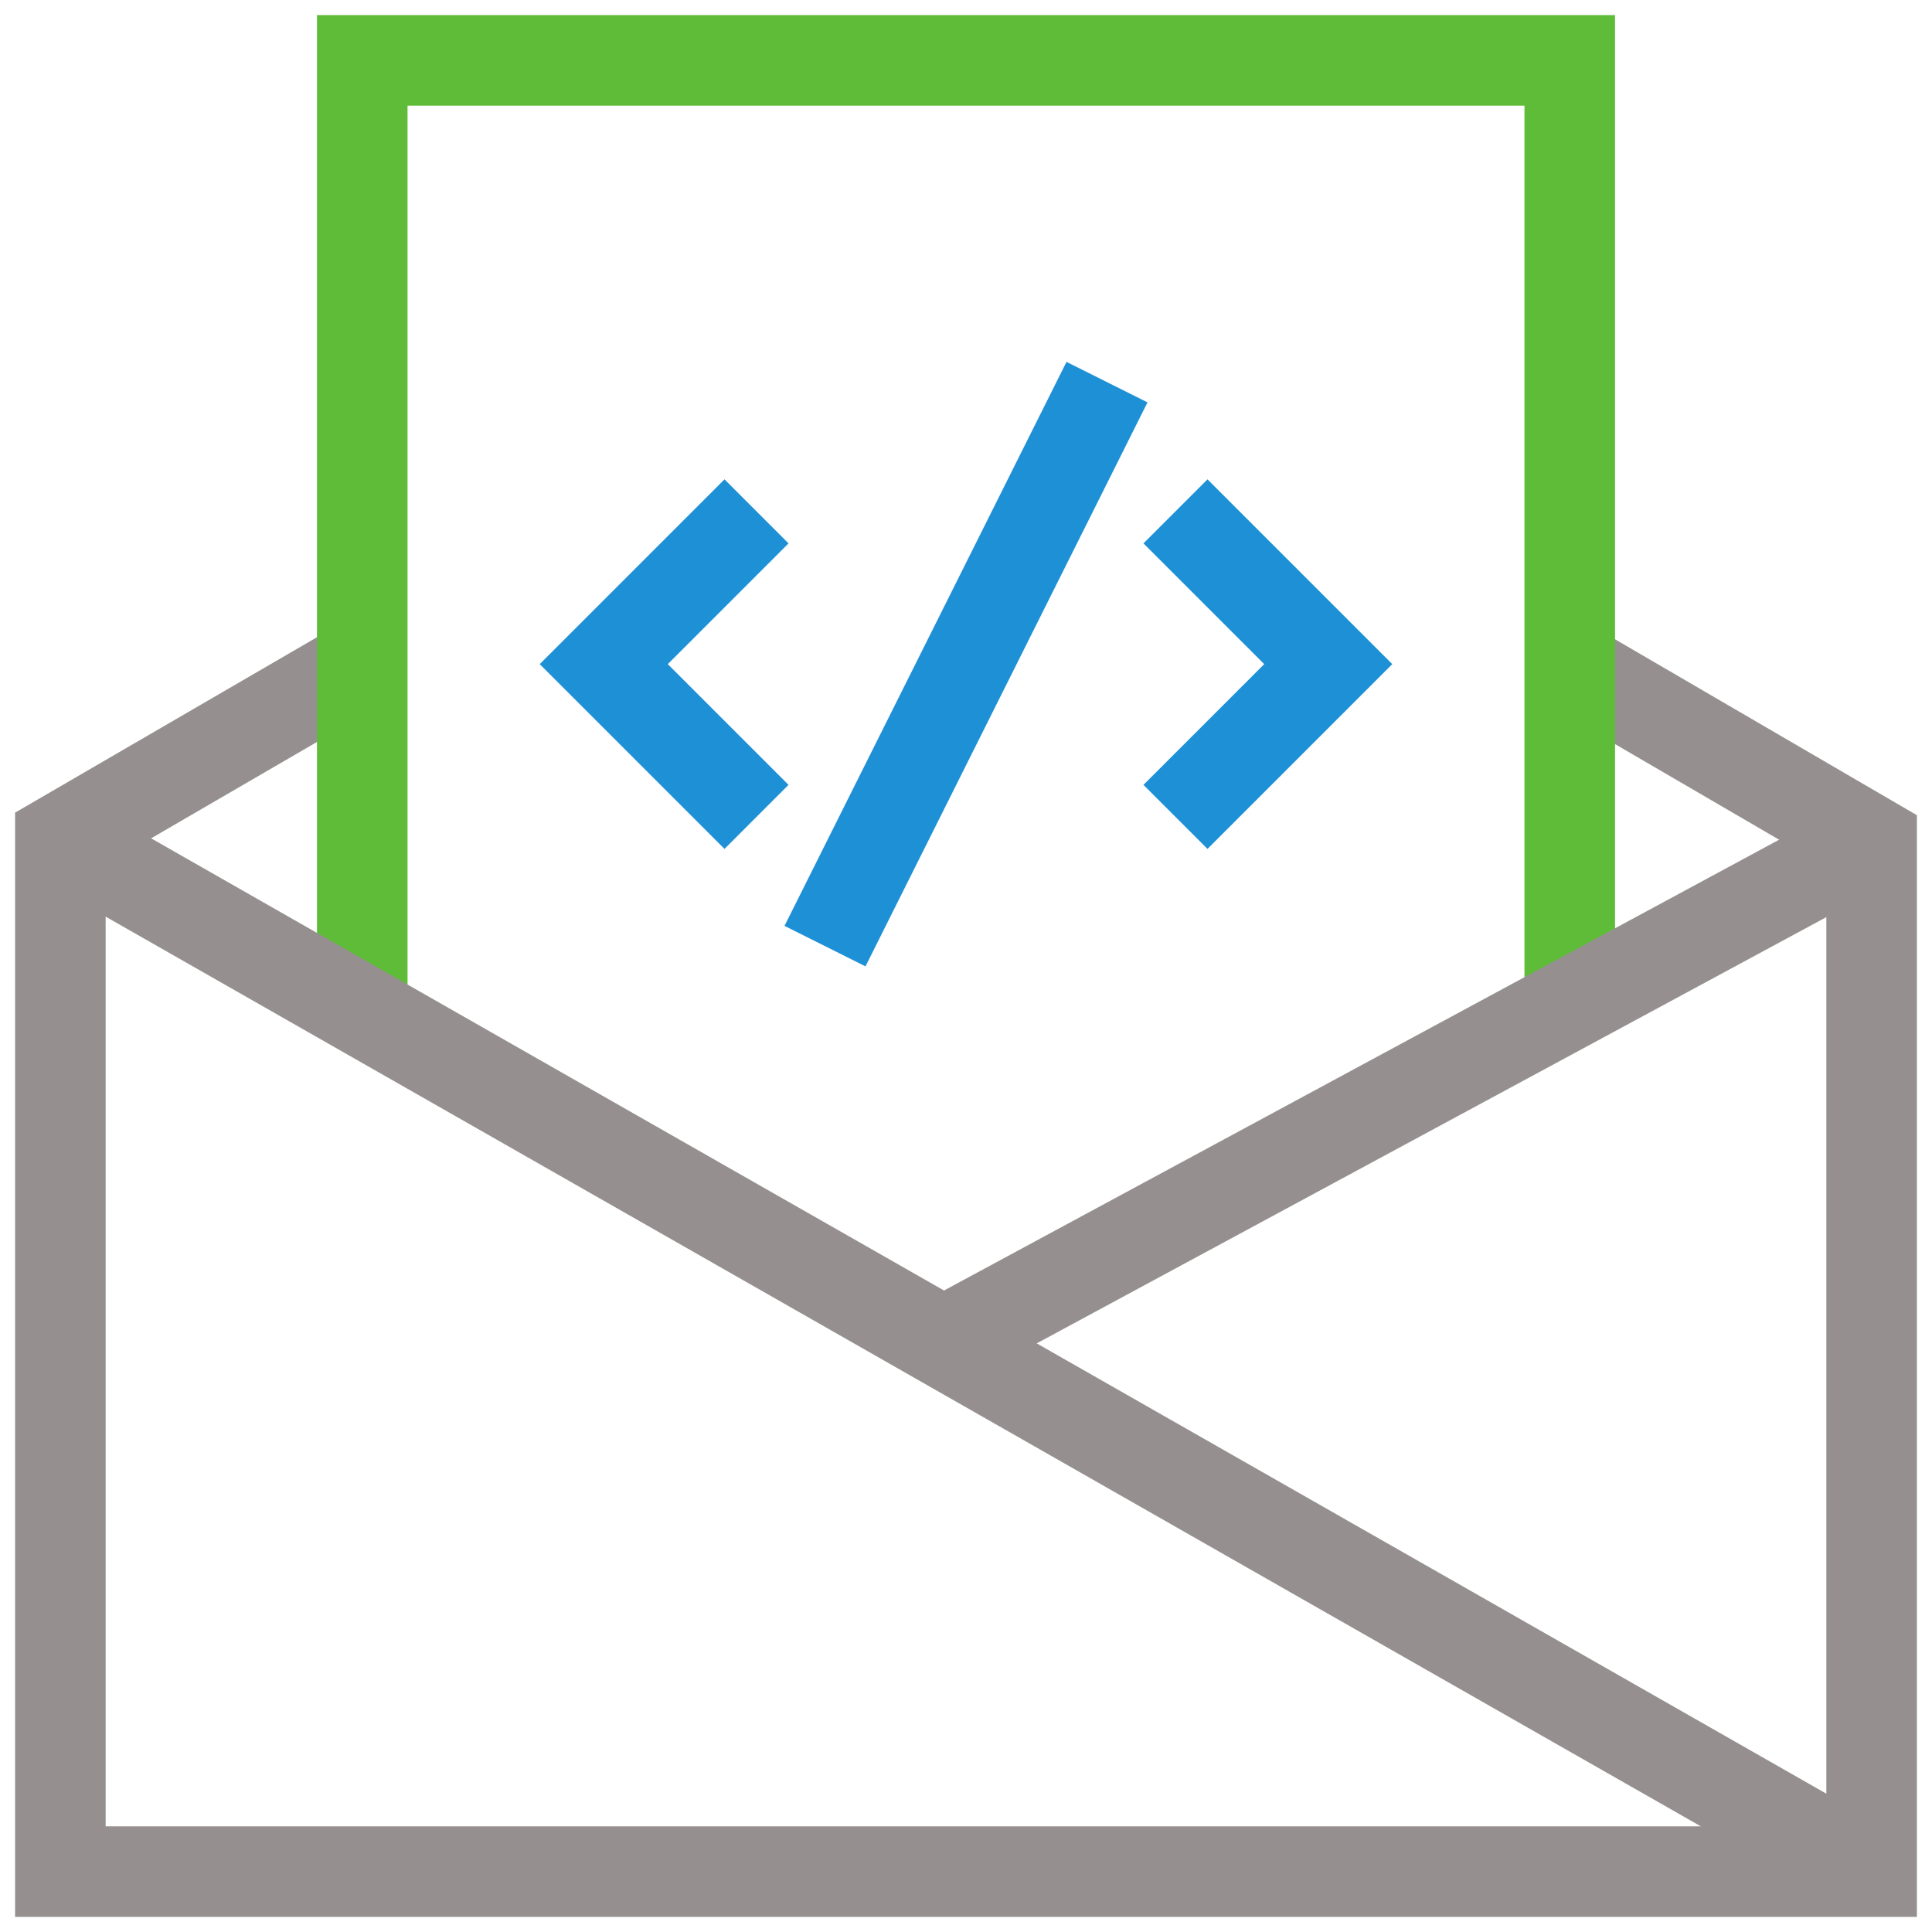
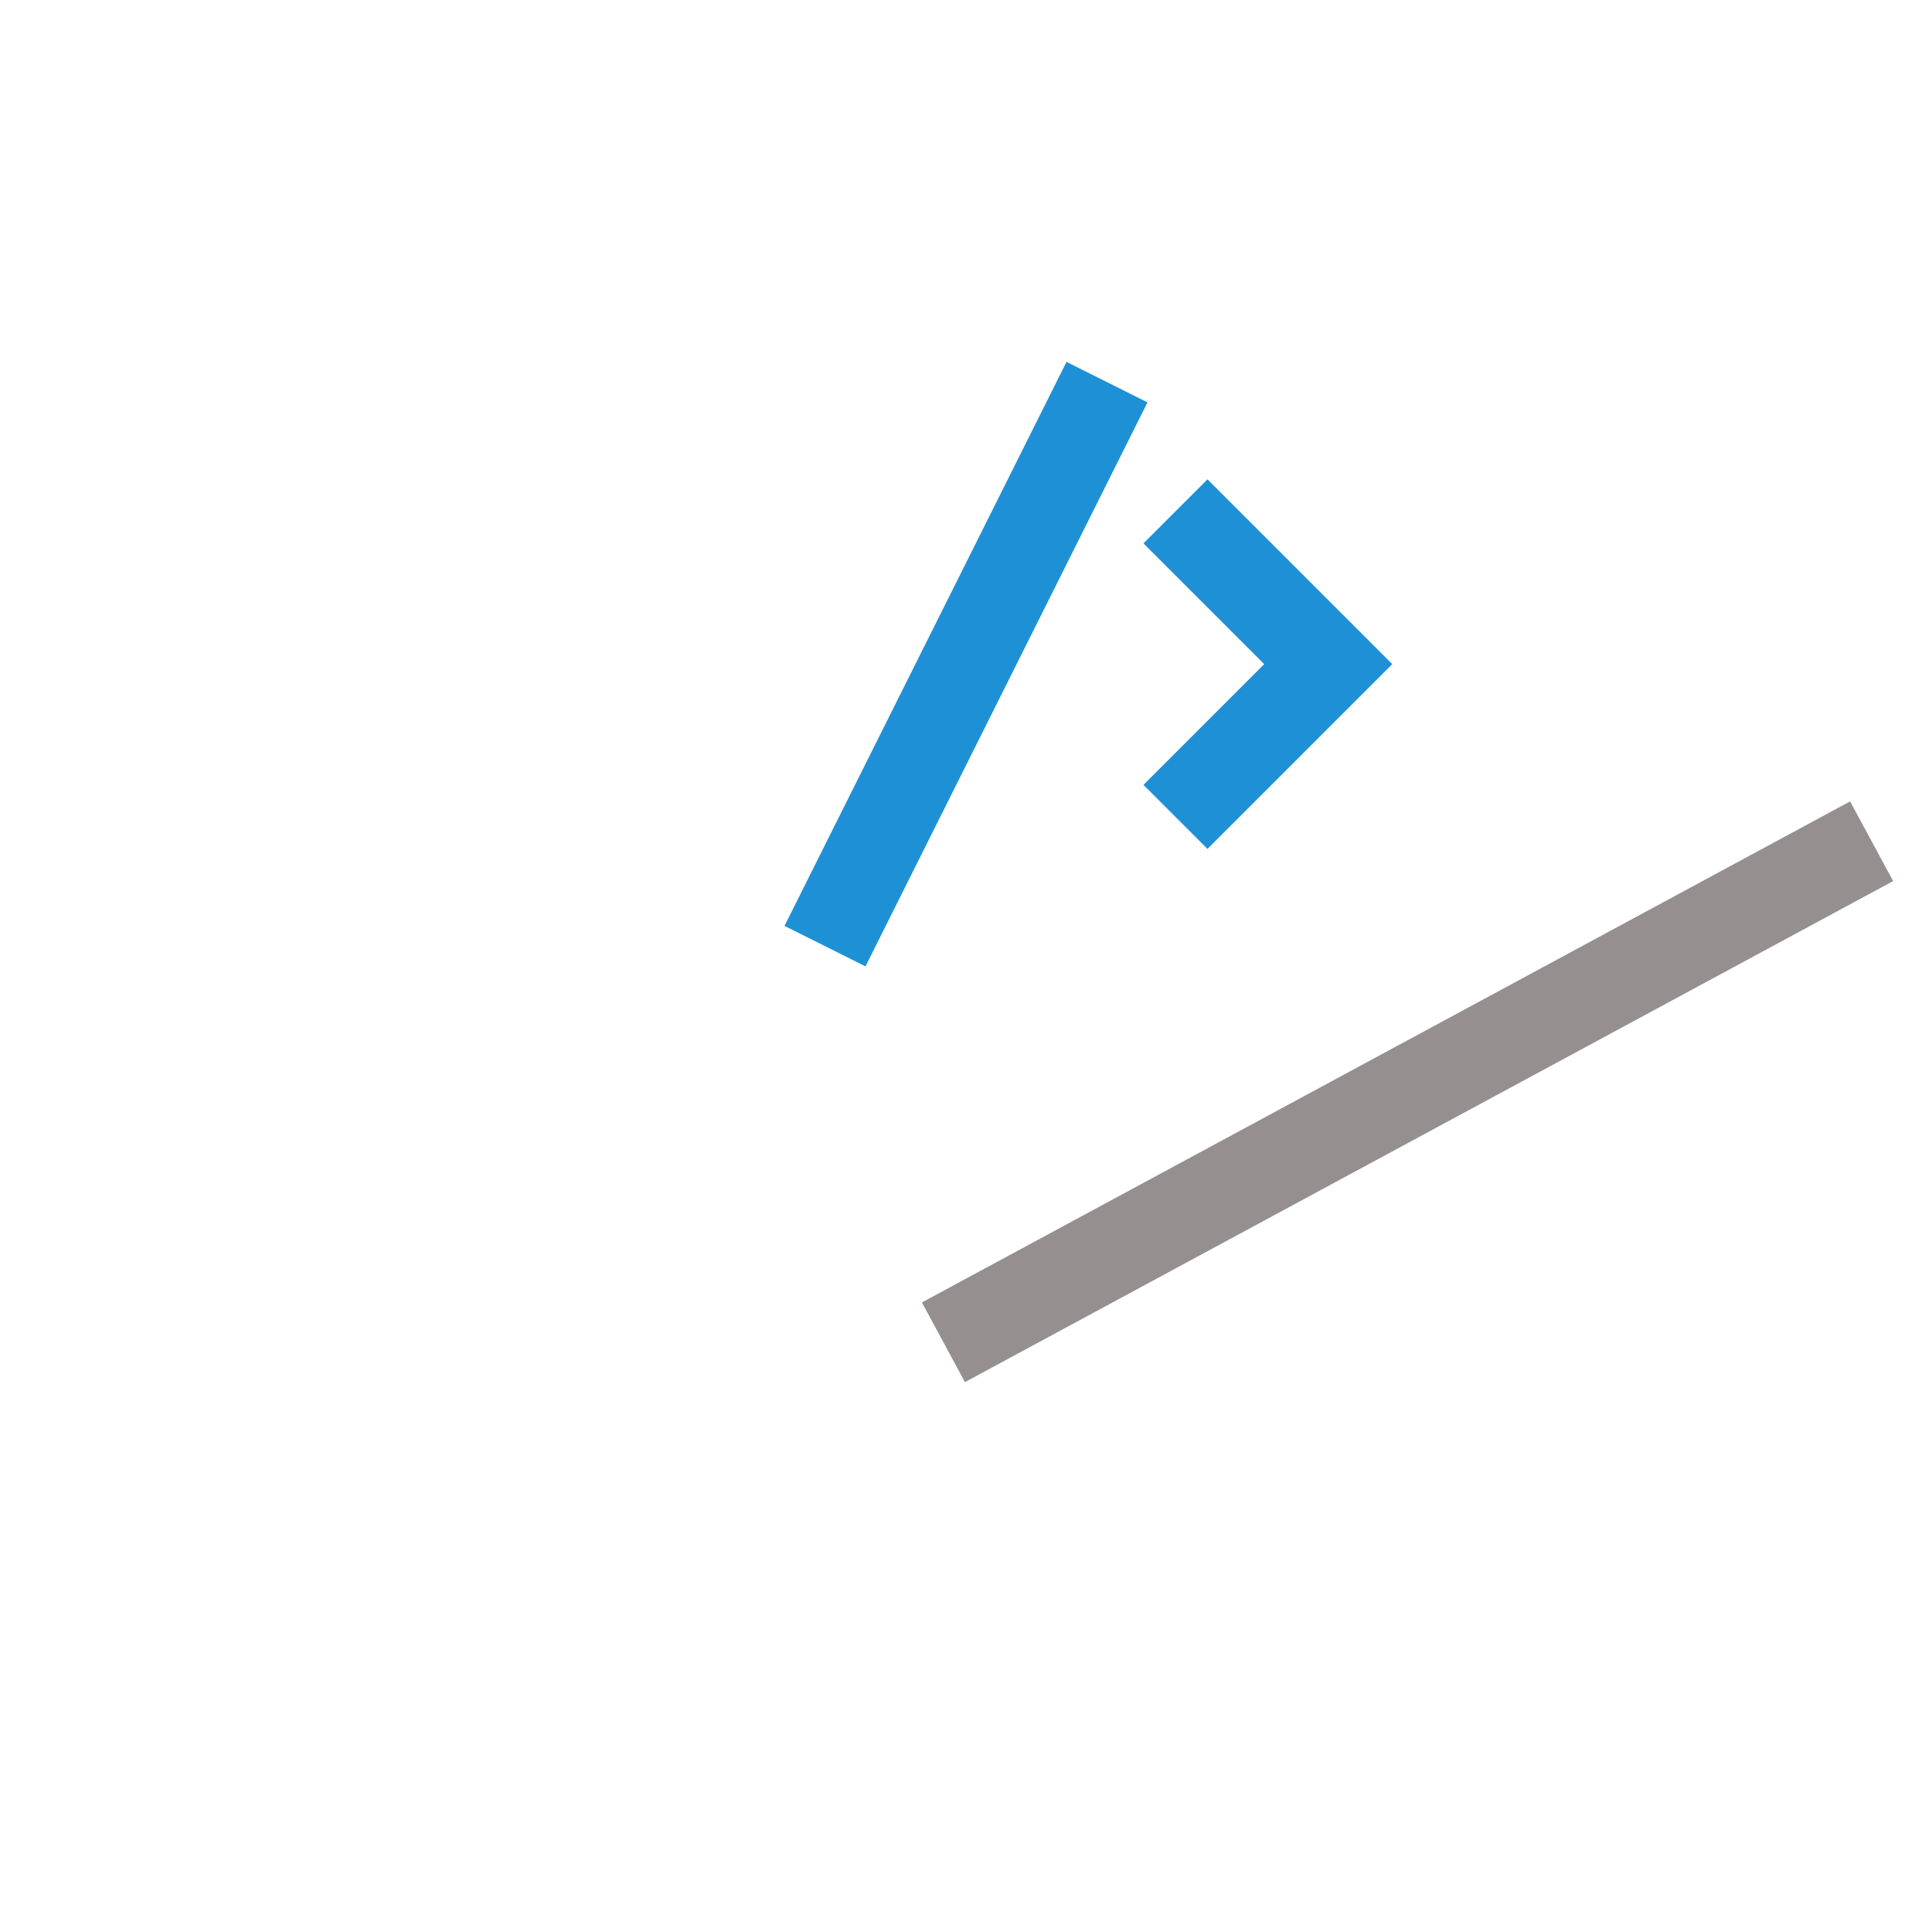
<svg xmlns="http://www.w3.org/2000/svg" width="64px" height="64px" viewBox="0 0 64 64" version="1.1">
  <title>newsletter-dev</title>
  <desc>Created with Sketch.</desc>
  <defs />
  <g id="Page-1" stroke="none" stroke-width="1" fill="none" fill-rule="evenodd">
    <g id="MinistryTracker_Home" transform="translate(-503, -2619)" stroke-width="3">
      <g id="Announcements_Events" transform="translate(-6, 2573)">
        <g id="newsletter-dev" transform="translate(511, 48)">
-           <polyline id="Shape" stroke="#95908F" points="10 19.972 0 25.783 0 60 60 60 60 25.867 50 20.039" />
-           <polyline id="Shape" stroke="#5FBC39" points="10 31.486 10 0 50 0 50 31.235" />
-           <path d="M0,25.783 L60,60" id="Shape" stroke="#95908F" />
          <path d="M60,25.867 L29.252,42.465" id="Shape" stroke="#95908F" />
-           <polyline id="Shape" stroke="#1E91D6" stroke-linecap="square" points="22 16 18 20 22 24" />
          <polyline id="Shape" stroke="#1E91D6" stroke-linecap="square" points="38 16 42 20 38 24" />
          <path d="M26,28 L34,12" id="Shape" stroke="#1E91D6" stroke-linecap="square" />
        </g>
      </g>
    </g>
  </g>
</svg>